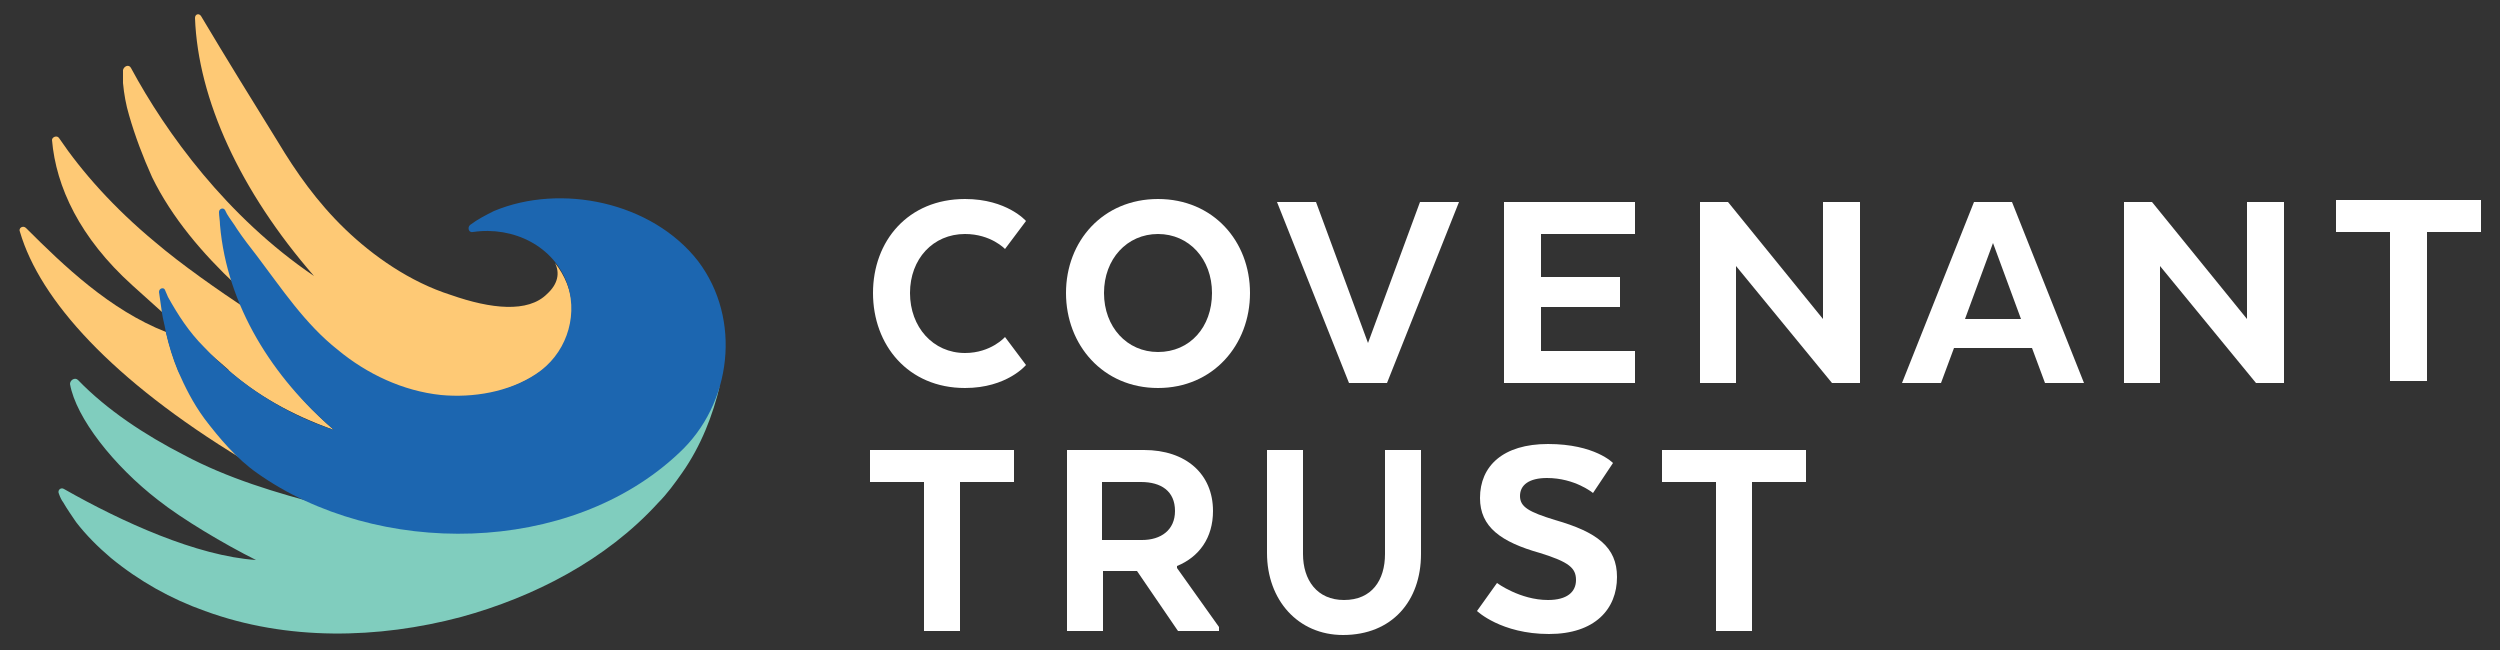
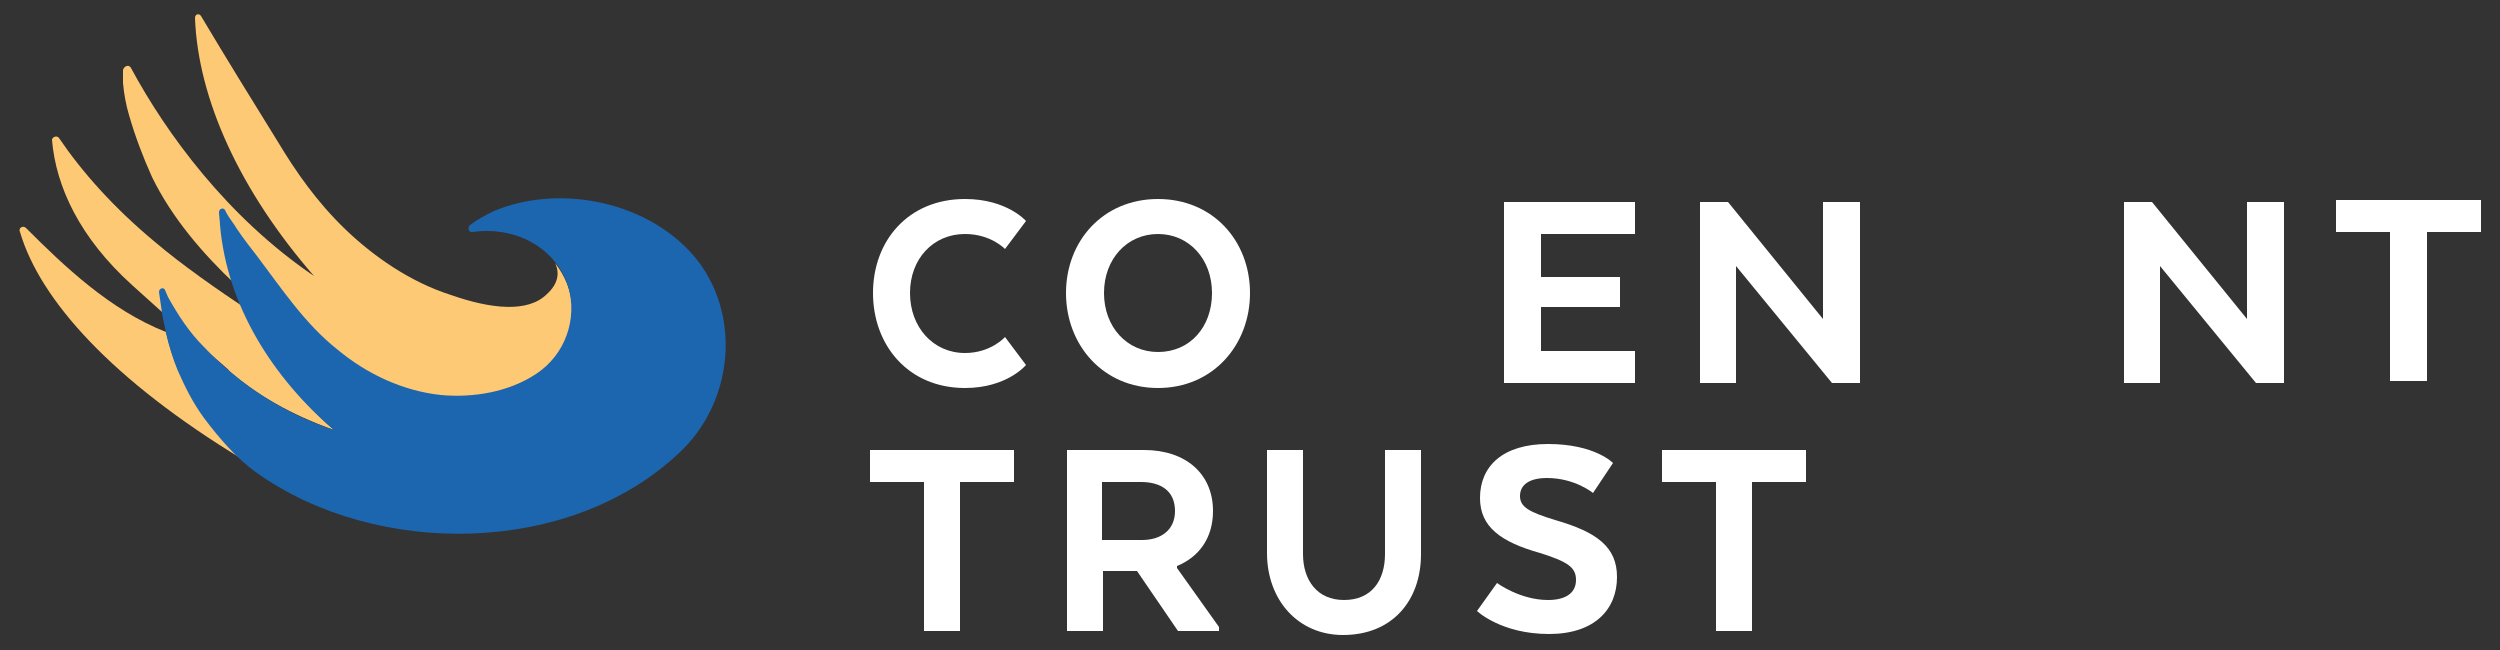
<svg xmlns="http://www.w3.org/2000/svg" id="Layer_1" x="0px" y="0px" viewBox="0 0 250 65" style="enable-background:new 0 0 250 65;" xml:space="preserve">
  <rect x="0" y="0" width="250" height="65" fill="#333333" stroke="none" />
  <style type="text/css"> .st0{fill:#FEC975;} .st1{fill:#80CDBE;} .st2{fill:#F3C06E;} .st3{fill:#1C66B0;} .st4{fill:#FFFFFF;} </style>
  <g>
    <g>
      <path class="st0" d="M17.8,37c-0.5-1.2-0.9-2.5-1.2-3.8c-5.6-2.2-10.2-6.6-14-10.4c-0.3-0.3-0.8,0-0.6,0.4C4,30,11.2,38,24.2,45.9 c0.4,0.2,0.8-0.3,0.5-0.6C22.3,42.7,18.3,38.3,17.8,37z" />
      <path class="st0" d="M24.8,31c-3-2-6.6-4.5-9.3-6.8c-4.1-3.4-7.3-7-9.6-10.4c-0.2-0.3-0.7-0.1-0.7,0.2c0.4,4.7,2.8,9.8,8,14.5 c1,0.9,2,1.8,3,2.7l5.4,4.7c0.5,0.4,0.9,0.8,1.4,1.2c-0.1-0.1-0.2-0.1-0.3-0.2c2.9,2.6,6.5,4.6,10.7,6.1 C29.1,39.3,26.7,35.6,24.8,31z" />
      <path class="st0" d="M55.5,26.3c0.5,1,0.3,2.1-0.8,3.1c-1.9,1.9-5.6,1.5-9.6,0.1c-4.1-1.3-7.8-3.9-10.6-6.6 c-2.8-2.7-4.9-5.7-6.7-8.7c-2.6-4.2-5.2-8.4-7.7-12.6c-0.2-0.3-0.6-0.2-0.6,0.2c0.3,8.1,4.5,17.3,11.9,25.8 c-8.7-5.9-14.8-14.3-18.3-20.8c-0.2-0.4-0.7-0.2-0.8,0.2c0,0.5,0,0.9,0,1.3c0.1,1.1,0.3,2.2,0.6,3.2c0.6,2.1,1.4,4.2,2.3,6.2 c2,4.1,5.1,7.7,8.4,10.8l4.1,3.8c1.7,2.4,5.5,3.7,8.2,5.5c2.7,1.8,6.7,2.1,10.5,1.9c3.8-0.2,7.9-1.9,9.7-4.6 C57.9,32.4,57.5,28.8,55.5,26.3z" />
    </g>
-     <path class="st1" d="M62,39.6c-7.4,6.9-17.9,13-33,6.6c-0.1,0-0.2-0.1-0.3-0.1c-2.9-1.2-5.7-2.7-8.3-4.3c1,1.3,2.2,2.4,3.7,3.4 c2.9,1.8,5.7,3.6,8.6,5.4c-5.1-1.3-10-2.8-14.3-5.1c-3.9-2-7.7-4.5-10.6-7.5c-0.3-0.3-0.8,0-0.8,0.4c0.6,3.4,4.4,8.2,8.8,11.6 c2.4,1.9,6.6,4.4,9.8,6c-5.9-0.4-13.4-3.8-19.2-7.1c-0.3-0.2-0.7,0.1-0.5,0.5c0.1,0.3,0.3,0.7,0.4,0.8c0.4,0.7,0.9,1.4,1.3,2 c1,1.3,2.2,2.5,3.5,3.6c2.8,2.3,6,4.1,9.4,5.3c8.2,3,17.3,2.8,25.6,0.6c7.3-2,14.5-5.7,19.7-11.4c0.9-0.9,1.7-2,2.4-3 c1.9-2.7,3.1-5.8,3.8-8.8C71.3,41.2,64,37.7,62,39.6" />
    <path class="st2" d="M21.6,35.9" />
    <path class="st2" d="M27.7,32.2" />
    <path class="st3" d="M33.4,43C27.3,37.8,22.7,30.6,22,22.5c0-0.4-0.1-0.9-0.1-1.3c0-0.3,0.4-0.5,0.6-0.2l0.2,0.4 c0.3,0.5,0.7,1,1,1.5c0.6,0.9,1.3,1.8,2,2.7c2.5,3.3,4.8,6.8,8.1,9.4c2.9,2.4,6.5,4.1,10.3,4.5c3.2,0.3,6.8-0.3,9.5-2.1 c2.9-1.9,4.2-5.5,3.2-8.8c-1.3-4-5.5-6-9.5-5.4c-0.4,0.1-0.6-0.4-0.3-0.7c0.8-0.6,1.6-1,2.4-1.4c6.7-2.8,15.8-0.9,20.4,5 c4.4,5.8,3.4,14.3-1.9,19.2c-10.9,10.3-30.2,10.5-42.2,2c-2-1.4-3.8-3.5-5.3-5.5c-1.1-1.5-1.9-3.1-2.6-4.7 c-0.5-1.2-0.9-2.5-1.2-3.8c-0.1-0.7-0.3-1.3-0.4-2c-0.1-0.7-0.2-1.4-0.3-2.1c0-0.4,0.5-0.5,0.6-0.2l0,0c0.1,0.2,0.2,0.5,0.3,0.7 c1,1.8,2.1,3.5,3.6,5C24,38.5,28.5,41.4,33.4,43" />
    <path class="st4" d="M102.6,36.5c0,0-1.9,2.3-6.1,2.3c-5.7,0-9.2-4.3-9.2-9.5s3.5-9.4,9.2-9.4c4.2,0,6.1,2.2,6.1,2.2l-2.1,2.8 c0,0-1.4-1.5-4-1.5c-3.2,0-5.5,2.5-5.5,5.9c0,3.4,2.3,6,5.5,6c2.6,0,4-1.6,4-1.6L102.6,36.5z" />
    <path class="st4" d="M121.2,29.3c0-3.4-2.3-5.9-5.4-5.9c-3.1,0-5.4,2.5-5.4,5.9c0,3.4,2.3,5.9,5.4,5.9 C119,35.2,121.2,32.7,121.2,29.3 M106.6,29.3c0-5.2,3.7-9.4,9.2-9.4c5.5,0,9.2,4.2,9.2,9.4c0,5.2-3.7,9.5-9.2,9.5 C110.3,38.8,106.6,34.5,106.6,29.3" />
-     <polygon class="st4" points="127.7,20.2 131.6,20.2 136.8,34.3 142,20.2 145.9,20.2 138.7,38.3 134.9,38.3 " />
    <polygon class="st4" points="162,30.7 154.1,30.7 154.1,35.1 163.5,35.1 163.5,38.3 150.4,38.3 150.4,20.2 163.5,20.2 163.5,23.4 154.1,23.4 154.1,27.7 162,27.7 " />
    <polygon class="st4" points="186,38.3 183.2,38.3 173.6,26.6 173.6,38.3 170,38.3 170,20.2 172.8,20.2 182.3,31.9 182.3,20.2 186,20.2 " />
-     <path class="st4" d="M196.5,31.9h5.6l-2.8-7.6L196.5,31.9z M208.4,38.3h-3.9l-1.3-3.5h-7.8l-1.3,3.5h-3.9l7.2-18.1h3.8L208.4,38.3z " />
    <polygon class="st4" points="228.4,38.3 225.6,38.3 216,26.6 216,38.3 212.4,38.3 212.4,20.2 215.2,20.2 224.7,31.9 224.7,20.2 228.4,20.2 " />
    <polygon class="st4" points="233.6,20 248.1,20 248.1,23.2 242.7,23.2 242.7,38.1 239,38.1 239,23.2 233.6,23.2 " />
    <polygon class="st4" points="87,45 101.4,45 101.4,48.2 96,48.2 96,63.1 92.4,63.1 92.4,48.2 87,48.2 " />
    <g>
      <path class="st4" d="M114.1,48.2h-3.9v5.8h4c1.9,0,3.3-1,3.3-2.9C117.5,49.1,116.1,48.2,114.1,48.2 M114.4,45 c4.2,0,6.9,2.4,6.9,6.1c0,2.7-1.4,4.6-3.6,5.5v0.2l4.2,5.9v0.4h-4.1l-4.1-6h-3.4v6h-3.6V45H114.4z" />
      <path class="st4" d="M126.7,55.3V45h3.6v10.4c0,2.6,1.4,4.6,4.1,4.6c2.8,0,4.1-2,4.1-4.6V45h3.6v10.4c0,4.7-2.9,8.1-7.8,8.1 C129.8,63.5,126.7,60,126.7,55.3" />
      <path class="st4" d="M149.7,58.3c0,0,2.3,1.7,5.1,1.7c1.9,0,2.8-0.8,2.8-2c0-1.2-0.7-1.8-3.6-2.7c-3.9-1.1-6-2.6-6-5.5 c0-3.2,2.3-5.4,6.8-5.4c4.7,0,6.5,1.9,6.5,1.9l-2,3c0,0-1.8-1.5-4.6-1.5c-1.8,0-2.7,0.7-2.7,1.8c0,1.1,0.9,1.6,3.5,2.4 c4.2,1.2,6.2,2.7,6.2,5.7c0,3.2-2.2,5.7-6.8,5.7c-4.8,0-7.2-2.3-7.2-2.3L149.7,58.3z" />
    </g>
    <polygon class="st4" points="166.2,45 180.6,45 180.6,48.2 175.2,48.2 175.2,63.1 171.6,63.1 171.6,48.2 166.2,48.2 " />
  </g>
</svg>